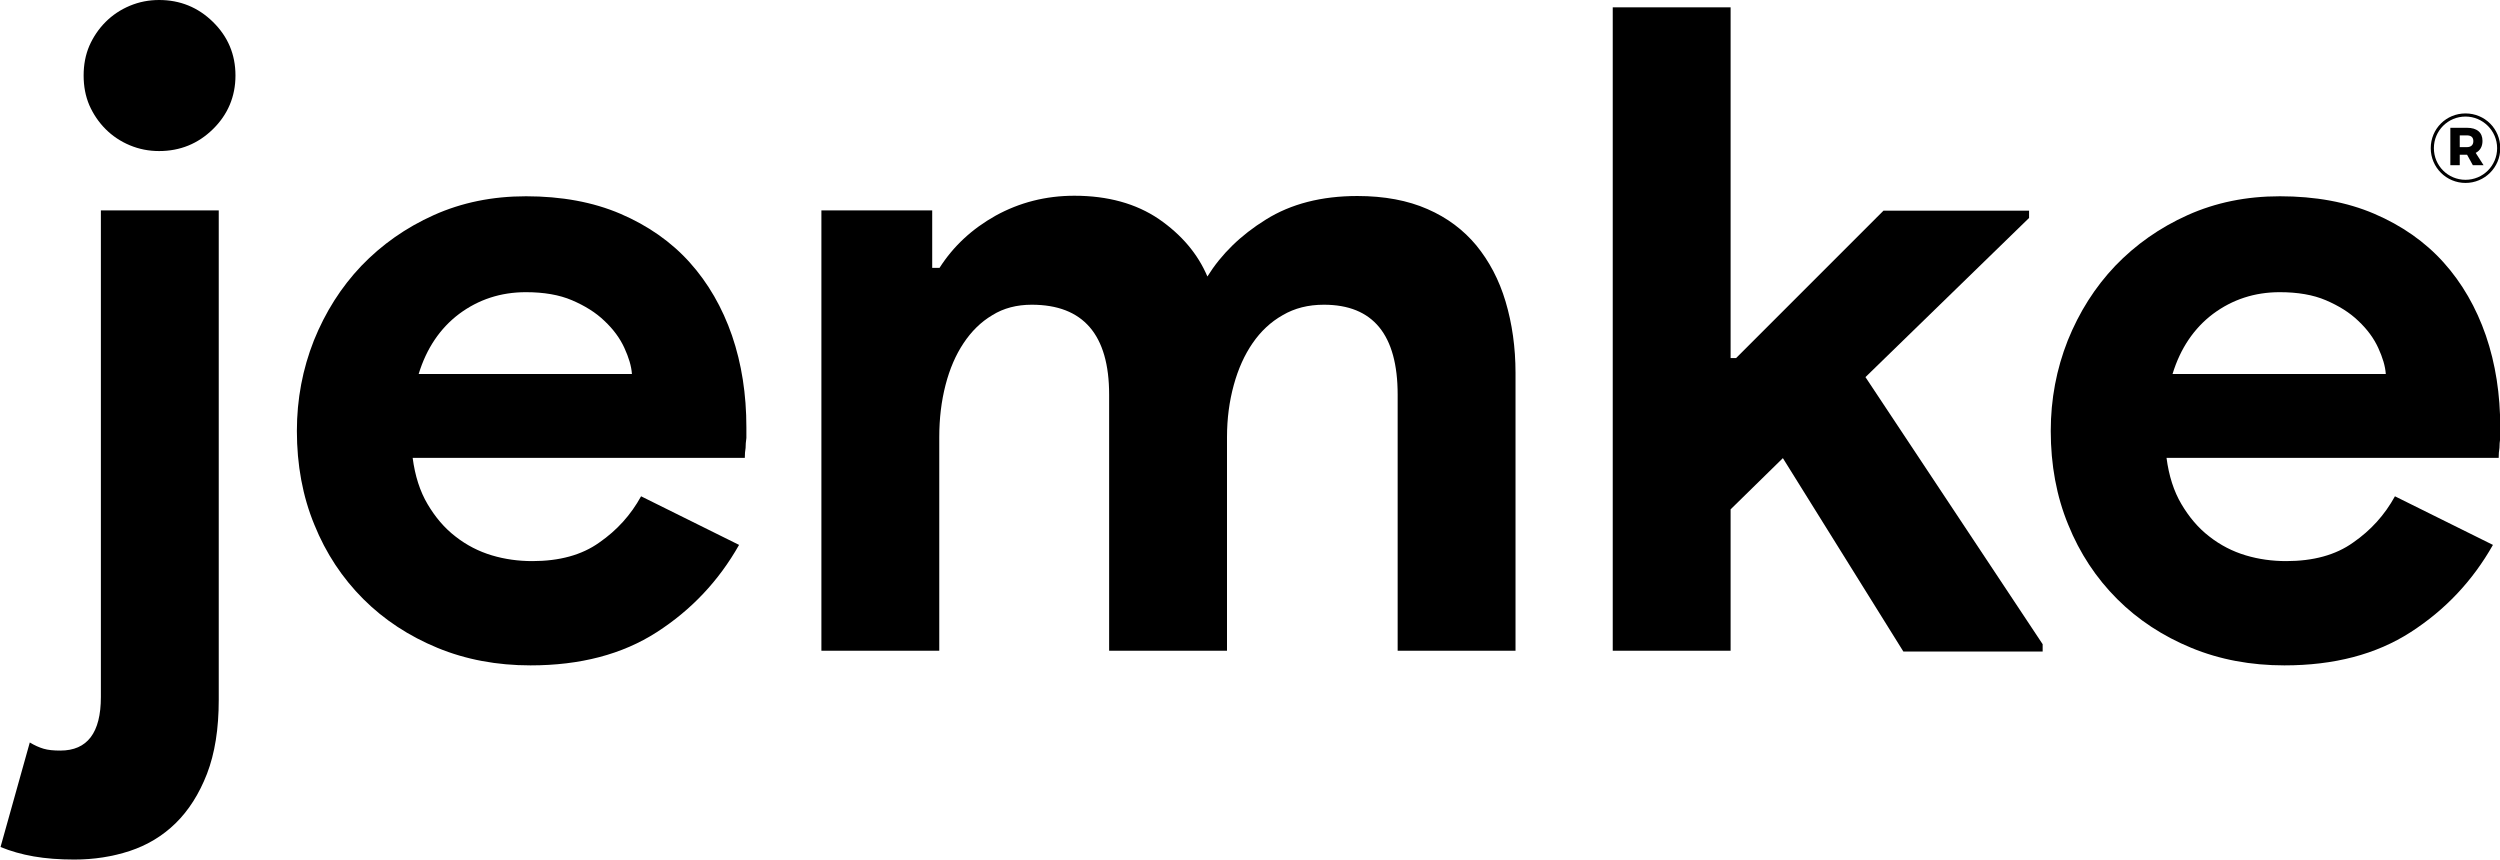
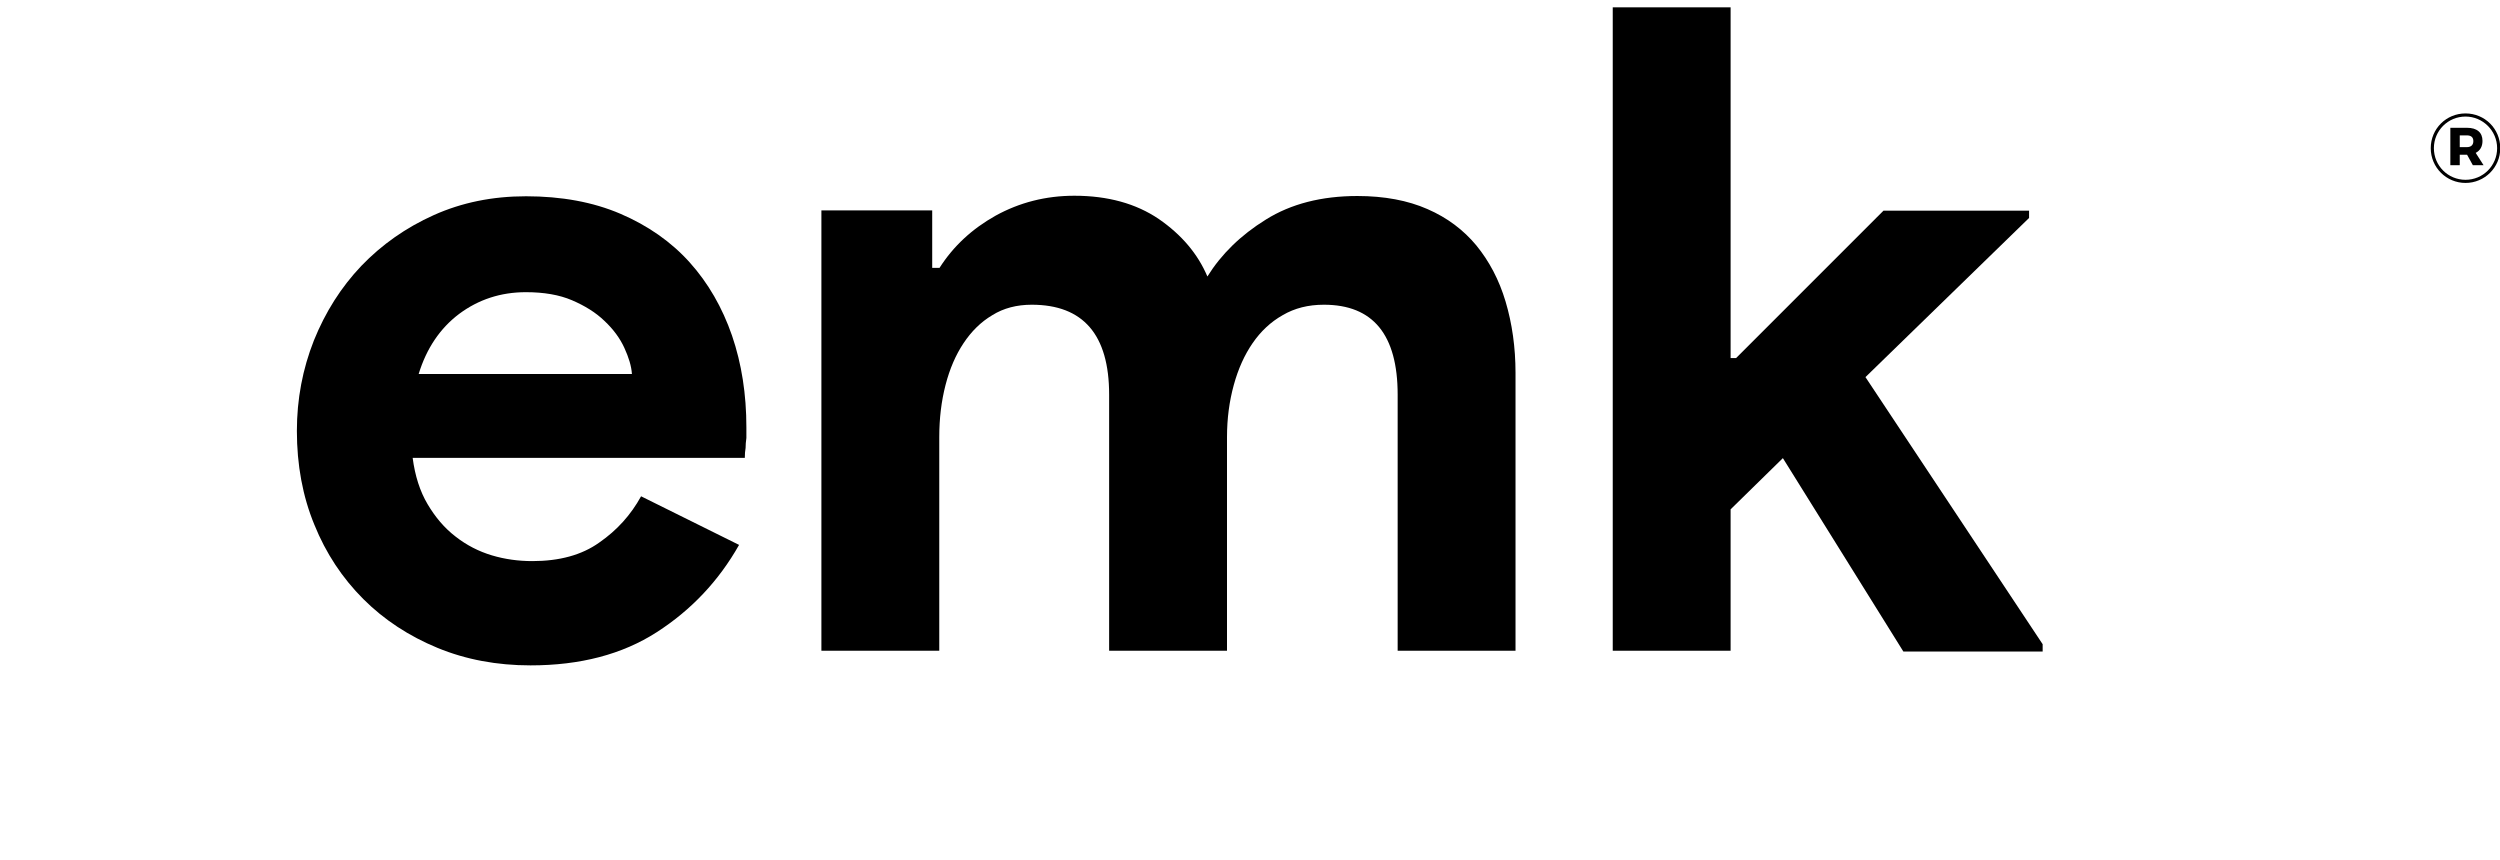
<svg xmlns="http://www.w3.org/2000/svg" id="Layer_1" x="0px" y="0px" viewBox="0 0 956.6 328.9" style="enable-background:new 0 0 956.6 328.9;" xml:space="preserve">
  <g>
-     <path d="M11.4,284.1c1.8,1.1,3.6,1.9,5.3,2.4c1.7,0.5,3.8,0.7,6.4,0.7c10.3,0,15.5-6.8,15.5-20.5V80.5h45.1v187.3   c0,11.1-1.5,20.5-4.5,28.3c-3,7.7-7,14-12,18.9c-5,4.9-10.9,8.4-17.5,10.6c-6.7,2.2-13.8,3.3-21.3,3.3c-5.7,0-10.9-0.4-15.5-1.2   c-4.6-0.8-8.8-2-12.7-3.6L11.4,284.1z M60.9,57.8c-3.9,0-7.6-0.7-11.2-2.2c-3.6-1.5-6.7-3.6-9.3-6.2c-2.6-2.6-4.7-5.7-6.2-9.1   C32.7,36.8,32,33,32,28.9s0.7-7.9,2.2-11.4c1.5-3.4,3.6-6.5,6.2-9.1c2.6-2.6,5.7-4.7,9.3-6.2C53.3,0.7,57,0,60.9,0   c8,0,14.9,2.8,20.6,8.4c5.7,5.6,8.6,12.4,8.6,20.5c0,8-2.9,14.9-8.6,20.5C75.8,55,68.9,57.8,60.9,57.8z" />
    <path d="M282.8,208.5c-7.8,13.8-18.3,24.9-31.5,33.4c-13.2,8.5-29.3,12.7-48.3,12.7c-12.8,0-24.7-2.2-35.6-6.7   c-10.9-4.5-20.4-10.7-28.4-18.7c-8-8-14.3-17.5-18.7-28.4c-4.5-10.9-6.7-22.9-6.7-35.9c0-12.2,2.2-23.7,6.5-34.6   c4.4-10.9,10.4-20.4,18.2-28.6c7.8-8.1,17-14.6,27.7-19.4c10.7-4.8,22.4-7.2,35.3-7.2c13.5,0,25.6,2.2,36.1,6.7   c10.5,4.5,19.4,10.7,26.5,18.6c7.1,7.9,12.5,17.3,16.2,28c3.7,10.8,5.5,22.5,5.5,35.1c0,1.6,0,3,0,4.1c-0.2,1.4-0.3,2.6-0.3,3.8   c-0.2,1.1-0.3,2.4-0.3,3.8H157.9c0.9,6.9,2.8,12.8,5.7,17.7c2.9,4.9,6.4,9.1,10.7,12.4c4.2,3.3,8.9,5.7,13.9,7.2   c5,1.5,10.2,2.2,15.5,2.2c10.3,0,18.9-2.3,25.6-7.1c6.8-4.7,12.1-10.6,16-17.7L282.8,208.5z M241.8,143.1c-0.2-3-1.2-6.3-2.9-10   c-1.7-3.7-4.2-7.1-7.6-10.3c-3.3-3.2-7.5-5.8-12.4-7.9c-4.9-2.1-10.8-3.1-17.7-3.1c-9.6,0-18.1,2.8-25.5,8.3   c-7.3,5.5-12.5,13.2-15.5,23H241.8z" />
    <path d="M314.4,80.5h42.3v22h2.8c5.3-8.3,12.4-14.9,21.5-20c9.1-5,19.1-7.6,30.1-7.6c12.8,0,23.6,3,32.3,8.9   c8.7,6,14.9,13.3,18.6,22c5.3-8.5,12.7-15.8,22.4-21.8C494,78,505.7,75,519.4,75c10.3,0,19.3,1.7,26.8,5c7.6,3.3,13.8,8,18.7,13.9   c4.9,6,8.7,13.1,11.2,21.5c2.5,8.4,3.8,17.5,3.8,27.3V249h-45.1v-98c0-22.9-9.4-34.4-28.2-34.4c-6,0-11.2,1.3-15.8,4   c-4.6,2.6-8.4,6.2-11.5,10.7c-3.1,4.5-5.5,9.8-7.2,16c-1.7,6.2-2.6,12.8-2.6,20V249h-45.1v-98c0-22.9-9.9-34.4-29.6-34.4   c-5.7,0-10.8,1.3-15.1,4c-4.4,2.6-8,6.2-11,10.7c-3,4.5-5.3,9.8-6.9,16c-1.6,6.2-2.4,12.8-2.4,20V249h-45.1V80.5z" />
    <path d="M617.1,2.8h45.1v134.2h2.1l56.4-56.4h55.7v2.8l-62.6,60.9l67.8,102.2v2.8h-53.3l-46.1-74l-20,19.6V249h-45.1V2.8z" />
-     <path d="M953.9,208.5c-7.8,13.8-18.3,24.9-31.5,33.4c-13.2,8.5-29.3,12.7-48.3,12.7c-12.8,0-24.7-2.2-35.6-6.7   c-10.9-4.5-20.4-10.7-28.4-18.7c-8-8-14.3-17.5-18.7-28.4c-4.5-10.9-6.7-22.9-6.7-35.9c0-12.2,2.2-23.7,6.5-34.6   c4.4-10.9,10.4-20.4,18.2-28.6c7.8-8.1,17-14.6,27.7-19.4c10.7-4.8,22.4-7.2,35.3-7.2c13.5,0,25.6,2.2,36.1,6.7   c10.5,4.5,19.4,10.7,26.5,18.6c7.1,7.9,12.5,17.3,16.2,28c3.7,10.8,5.5,22.5,5.5,35.1c0,1.6,0,3,0,4.1c-0.2,1.4-0.3,2.6-0.3,3.8   c-0.2,1.1-0.3,2.4-0.3,3.8H829c0.9,6.9,2.8,12.8,5.7,17.7c2.9,4.9,6.4,9.1,10.7,12.4c4.2,3.3,8.9,5.7,13.9,7.2   c5,1.5,10.2,2.2,15.5,2.2c10.3,0,18.9-2.3,25.6-7.1c6.8-4.7,12.1-10.6,16-17.7L953.9,208.5z M912.9,143.1c-0.2-3-1.2-6.3-2.9-10   c-1.7-3.7-4.2-7.1-7.6-10.3c-3.3-3.2-7.5-5.8-12.4-7.9c-4.9-2.1-10.8-3.1-17.7-3.1c-9.6,0-18.1,2.8-25.5,8.3   c-7.3,5.5-12.5,13.2-15.5,23H912.9z" />
  </g>
  <path d="M943.4,70c-7.3,0-13.3-5.9-13.3-13.3s5.9-13.3,13.3-13.3s13.3,5.9,13.3,13.3S950.7,70,943.4,70z M943.4,44.6  c-6.7,0-12.1,5.4-12.1,12.1s5.4,12.1,12.1,12.1c6.7,0,12.1-5.4,12.1-12.1S950,44.6,943.4,44.6z" />
  <g>
    <path d="M944,59.2h-0.1h-2.7v4h-3.6V48.9h6.4c3.8,0,5.9,1.8,5.9,5c0,2.2-0.9,3.7-2.6,4.6l3,4.7h-4.1L944,59.2z M943.9,56.3   c1.6,0,2.5-0.8,2.5-2.3c0-1.5-0.9-2.2-2.5-2.2h-2.7v4.5H943.9z" />
  </g>
</svg>